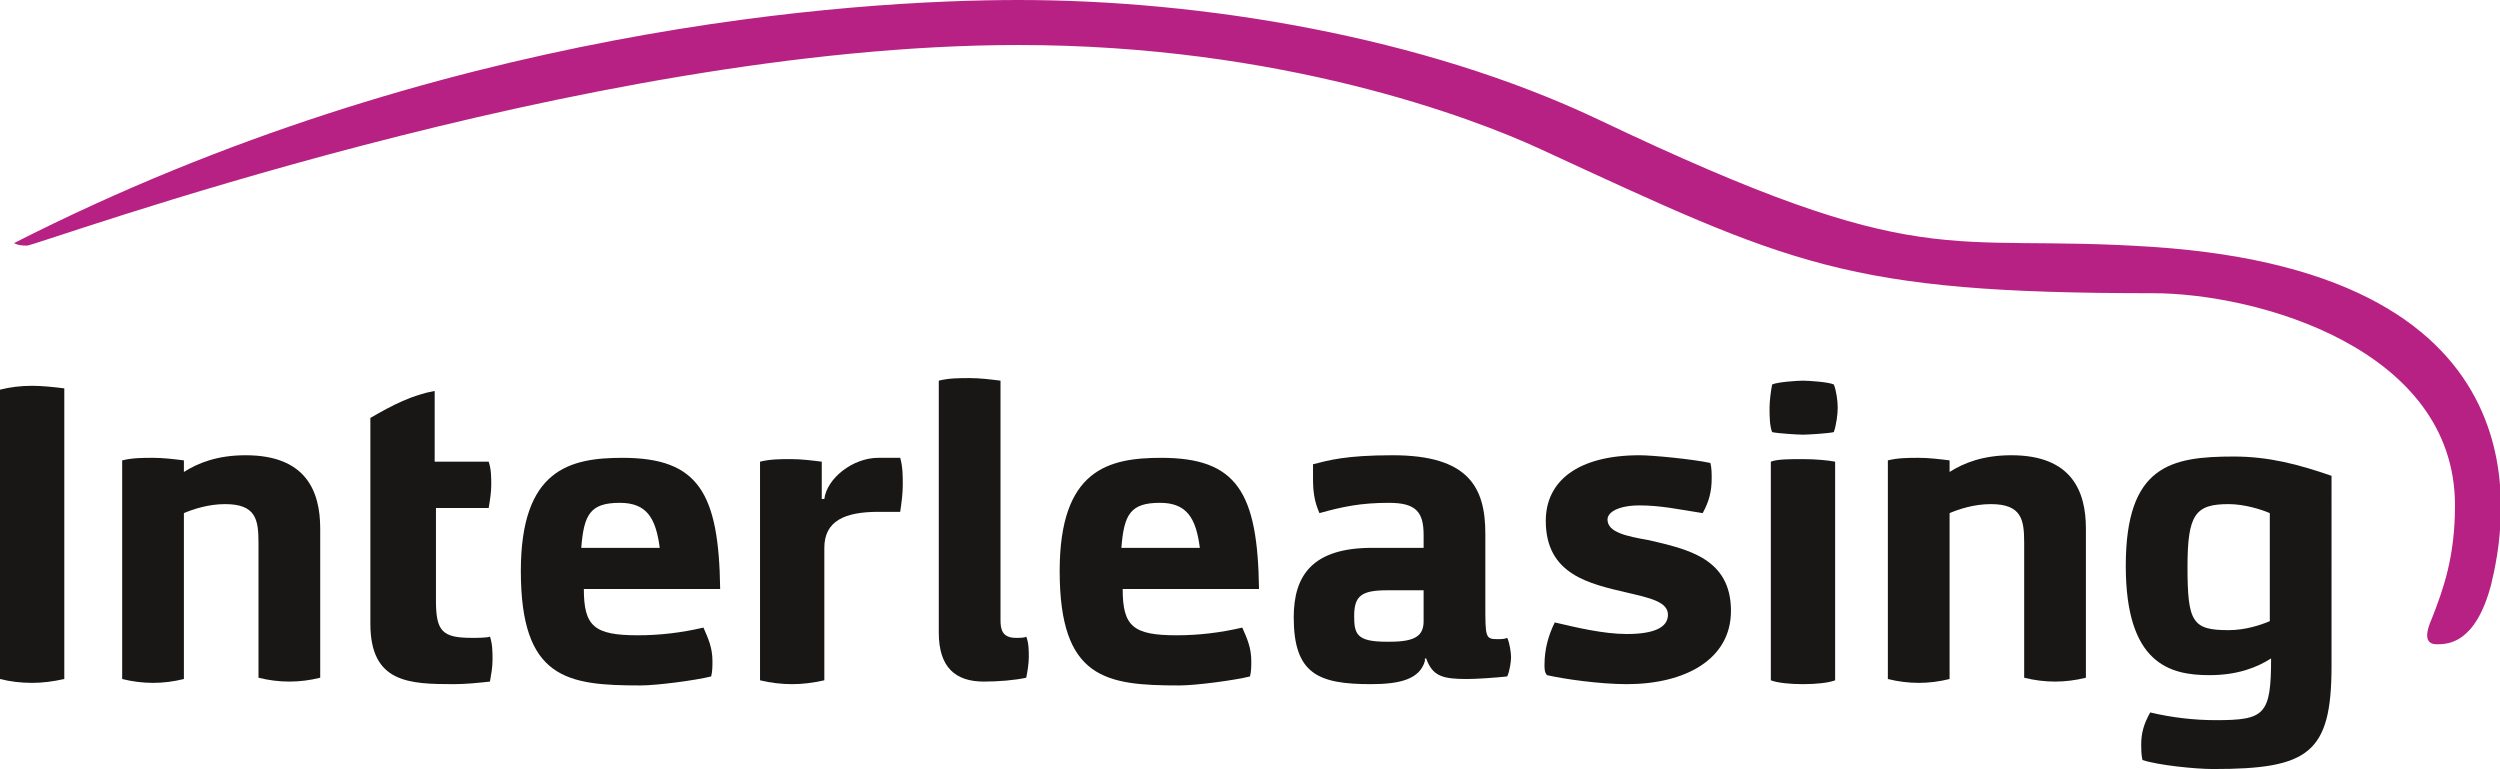
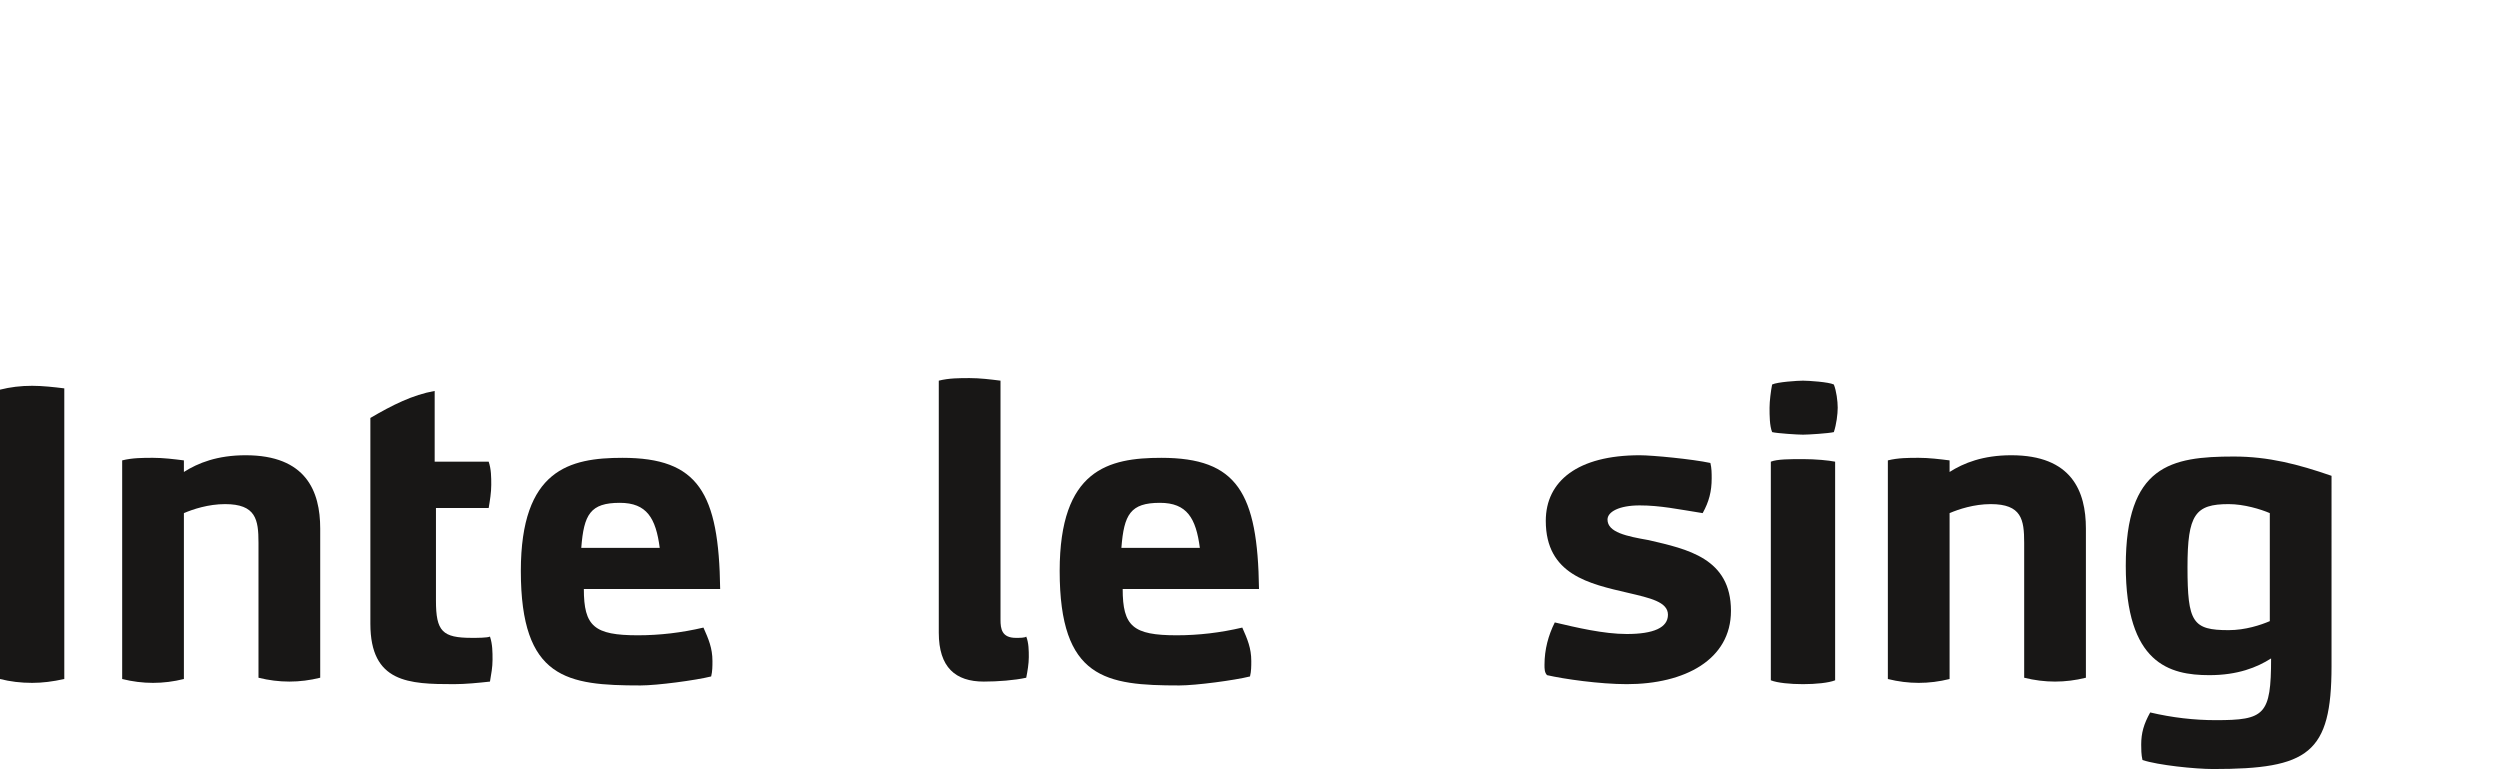
<svg xmlns="http://www.w3.org/2000/svg" version="1.1" id="Logo_x5F_RGB" x="0px" y="0px" viewBox="0 0 194.4 59.8" style="enable-background:new 0 0 194.4 59.8;" xml:space="preserve">
  <style type="text/css">
	.st0{fill:#181716;}
	.st1{fill:#B82184;}
</style>
  <g>
    <g>
      <path class="st0" d="M0,30.3C0.8,30.1,1.6,30,2.5,30c0.8,0,1.7,0.1,2.5,0.2v22.6c-0.9,0.2-1.7,0.3-2.5,0.3c-0.9,0-1.7-0.1-2.5-0.3    V30.3z" />
      <path class="st0" d="M20.1,42.2c0-1.8-0.2-3-2.6-3c-1.3,0-2.5,0.4-3.2,0.7v12.9c-0.8,0.2-1.6,0.3-2.4,0.3s-1.6-0.1-2.4-0.3v-17    c0.8-0.2,1.6-0.2,2.4-0.2c0.8,0,1.6,0.1,2.4,0.2v0.9c1.1-0.7,2.6-1.3,4.8-1.3c4.7,0,5.8,2.8,5.8,5.7v11.6    c-0.8,0.2-1.6,0.3-2.4,0.3s-1.6-0.1-2.4-0.3C20.1,52.7,20.1,42.2,20.1,42.2z" />
      <path class="st0" d="M33.9,39.5v7.2c0,2.4,0.5,2.9,2.8,2.9c0.4,0,1.2,0,1.4-0.1c0.2,0.6,0.2,1.2,0.2,1.8s-0.1,1.1-0.2,1.7    c-0.9,0.1-1.9,0.2-2.8,0.2c-3.5,0-6.5-0.1-6.5-4.7v-16c1.7-1,3.3-1.8,5-2.1v5.5H38c0.2,0.6,0.2,1.2,0.2,1.8s-0.1,1.2-0.2,1.8H33.9    z" />
      <path class="st0" d="M45.4,45.8c0,2.9,0.8,3.6,4.2,3.6c1.7,0,3.4-0.2,5.1-0.6c0.4,0.9,0.7,1.6,0.7,2.6c0,0.4,0,0.8-0.1,1.2    c-1.2,0.3-4.2,0.7-5.5,0.7c-5.7,0-9.3-0.5-9.3-8.9c0-7.9,3.8-8.8,7.9-8.8c5.9,0,7.5,2.7,7.6,10.2C56,45.8,45.4,45.8,45.4,45.8z     M51.3,42.6c-0.3-2.3-1-3.5-3.1-3.5c-2.3,0-2.8,0.9-3,3.5H51.3z" />
-       <path class="st0" d="M59.1,35.9c0.8-0.2,1.6-0.2,2.4-0.2c0.8,0,1.6,0.1,2.4,0.2v2.9h0.2c0.2-1.6,2.2-3.2,4.2-3.2H70    c0.2,0.7,0.2,1.4,0.2,2.1c0,0.7-0.1,1.4-0.2,2.1h-1.7c-2.6,0-4.2,0.7-4.2,2.8v10.3c-0.9,0.2-1.7,0.3-2.5,0.3s-1.7-0.1-2.5-0.3    C59.1,52.9,59.1,35.9,59.1,35.9z" />
      <path class="st0" d="M73,29.6c0.8-0.2,1.6-0.2,2.4-0.2s1.6,0.1,2.4,0.2v18.6c0,0.7,0.1,1.4,1.2,1.4c0.3,0,0.7,0,0.8-0.1    C80,50,80,50.6,80,51.1s-0.1,1.1-0.2,1.6c-0.9,0.2-2.2,0.3-3.3,0.3c-2.2,0-3.5-1.1-3.5-3.8V29.6z" />
      <path class="st0" d="M87.3,45.8c0,2.9,0.8,3.6,4.2,3.6c1.7,0,3.4-0.2,5.1-0.6c0.4,0.9,0.7,1.6,0.7,2.6c0,0.4,0,0.8-0.1,1.2    c-1.2,0.3-4.2,0.7-5.5,0.7c-5.7,0-9.3-0.5-9.3-8.9c0-7.9,3.8-8.8,7.9-8.8c5.9,0,7.5,2.7,7.6,10.2C97.9,45.8,87.3,45.8,87.3,45.8z     M93.3,42.6c-0.3-2.3-1-3.5-3.1-3.5c-2.3,0-2.8,0.9-3,3.5H93.3z" />
-       <path class="st0" d="M110.8,51.4c-0.4,1.4-1.9,1.8-4.2,1.8c-4.1,0-6-0.8-6-5.2c0-3.3,1.5-5.4,6.1-5.4h4v-1c0-1.8-0.6-2.5-2.7-2.5    c-2.2,0-3.6,0.3-5.4,0.8c-0.4-0.9-0.5-1.7-0.5-2.7c0-0.3,0-0.7,0-1.1c1.2-0.3,2.5-0.7,6.2-0.7c5.9,0,7.2,2.5,7.2,6.1V47    c0,2.5,0,2.7,0.9,2.7c0.3,0,0.6,0,0.8-0.1c0.2,0.4,0.3,1.2,0.3,1.5s-0.1,1.1-0.3,1.5c-0.9,0.1-2.4,0.2-3.1,0.2    c-1.9,0-2.7-0.2-3.2-1.6h-0.1V51.4z M110.7,45.9h-2.8c-2,0-2.6,0.4-2.6,2c0,1.4,0.2,2,2.5,2h0.3c2,0,2.6-0.5,2.6-1.6V45.9z" />
      <path class="st0" d="M120.1,51.7c0-1.2,0.3-2.3,0.8-3.3c1.7,0.4,3.8,0.9,5.6,0.9c2.1,0,3.2-0.5,3.2-1.5s-1.4-1.3-3.1-1.7    c-3-0.7-6.4-1.4-6.4-5.6c0-3.1,2.5-5.1,7.3-5.1c1,0,4.1,0.3,5.5,0.6c0.1,0.4,0.1,0.8,0.1,1.2c0,1-0.2,1.8-0.7,2.7    c-1.9-0.3-3.3-0.6-4.9-0.6s-2.5,0.5-2.5,1.1c0,1,1.5,1.3,3.2,1.6c3,0.7,6.4,1.4,6.4,5.5c0,3.8-3.6,5.7-8.1,5.7    c-2.1,0-4.9-0.4-6.2-0.7C120.1,52.3,120.1,52,120.1,51.7z" />
      <path class="st0" d="M140.2,33.8c-0.4,0-2-0.1-2.4-0.2c-0.2-0.5-0.2-1.3-0.2-1.9c0-0.5,0.1-1.3,0.2-1.8c0.4-0.2,2-0.3,2.4-0.3    s2,0.1,2.4,0.3c0.2,0.5,0.3,1.3,0.3,1.8c0,0.5-0.1,1.3-0.3,1.9C142.2,33.7,140.6,33.8,140.2,33.8z M137.7,35.9    c0.5-0.2,1.5-0.2,2.5-0.2s2,0.1,2.5,0.2v17c-0.5,0.2-1.5,0.3-2.5,0.3s-2-0.1-2.5-0.3V35.9z" />
      <path class="st0" d="M157.4,42.2c0-1.8-0.2-3-2.6-3c-1.3,0-2.5,0.4-3.2,0.7v12.9c-0.8,0.2-1.6,0.3-2.4,0.3c-0.8,0-1.6-0.1-2.4-0.3    v-17c0.8-0.2,1.6-0.2,2.4-0.2c0.8,0,1.6,0.1,2.4,0.2v0.9c1.1-0.7,2.6-1.3,4.8-1.3c4.7,0,5.8,2.8,5.8,5.7v11.6    c-0.8,0.2-1.6,0.3-2.4,0.3s-1.6-0.1-2.4-0.3L157.4,42.2L157.4,42.2z" />
      <path class="st0" d="M181.3,51.8c0,6.8-1.8,8-9.2,8c-1.4,0-4.3-0.3-5.5-0.7c-0.1-0.4-0.1-0.9-0.1-1.2c0-0.9,0.2-1.6,0.7-2.5    c1.7,0.4,3.4,0.6,5.1,0.6c3.8,0,4.3-0.4,4.3-4.8c-1.1,0.7-2.6,1.3-4.8,1.3c-3.1,0-6.5-0.9-6.5-8.5c0-7.8,3.5-8.5,8.4-8.5    c2.7,0,5,0.6,7.6,1.5V51.8z M176.5,39.9c-0.7-0.3-2-0.7-3.2-0.7c-2.6,0-3.2,0.8-3.2,4.9c0,4.3,0.4,4.9,3.2,4.9    c1.3,0,2.5-0.4,3.2-0.7V39.9z" />
    </g>
-     <path class="st1" d="M189.5,50.1c0.9,0,3-0.1,4.2-4.6c1.1-4.5,5.1-24.2-26.3-26.3c-16.4-1.1-17.5,2.3-43.1-9.9   C110.6,2.8,93.4,0,79.2,0C66.4,0,34.1,2.1,1.1,18.9c0,0,0.2,0.2,1,0.2S45.3,3.5,79.2,3.5c20.3,0,35.2,5.6,40.6,8.1   c19.5,9,23.7,11.2,47.6,11.2c8.1,0,23.5,4.3,23.5,16.5c0,4-0.9,6.5-1.8,8.8C188.3,49.9,189,50.1,189.5,50.1z" />
  </g>
</svg>